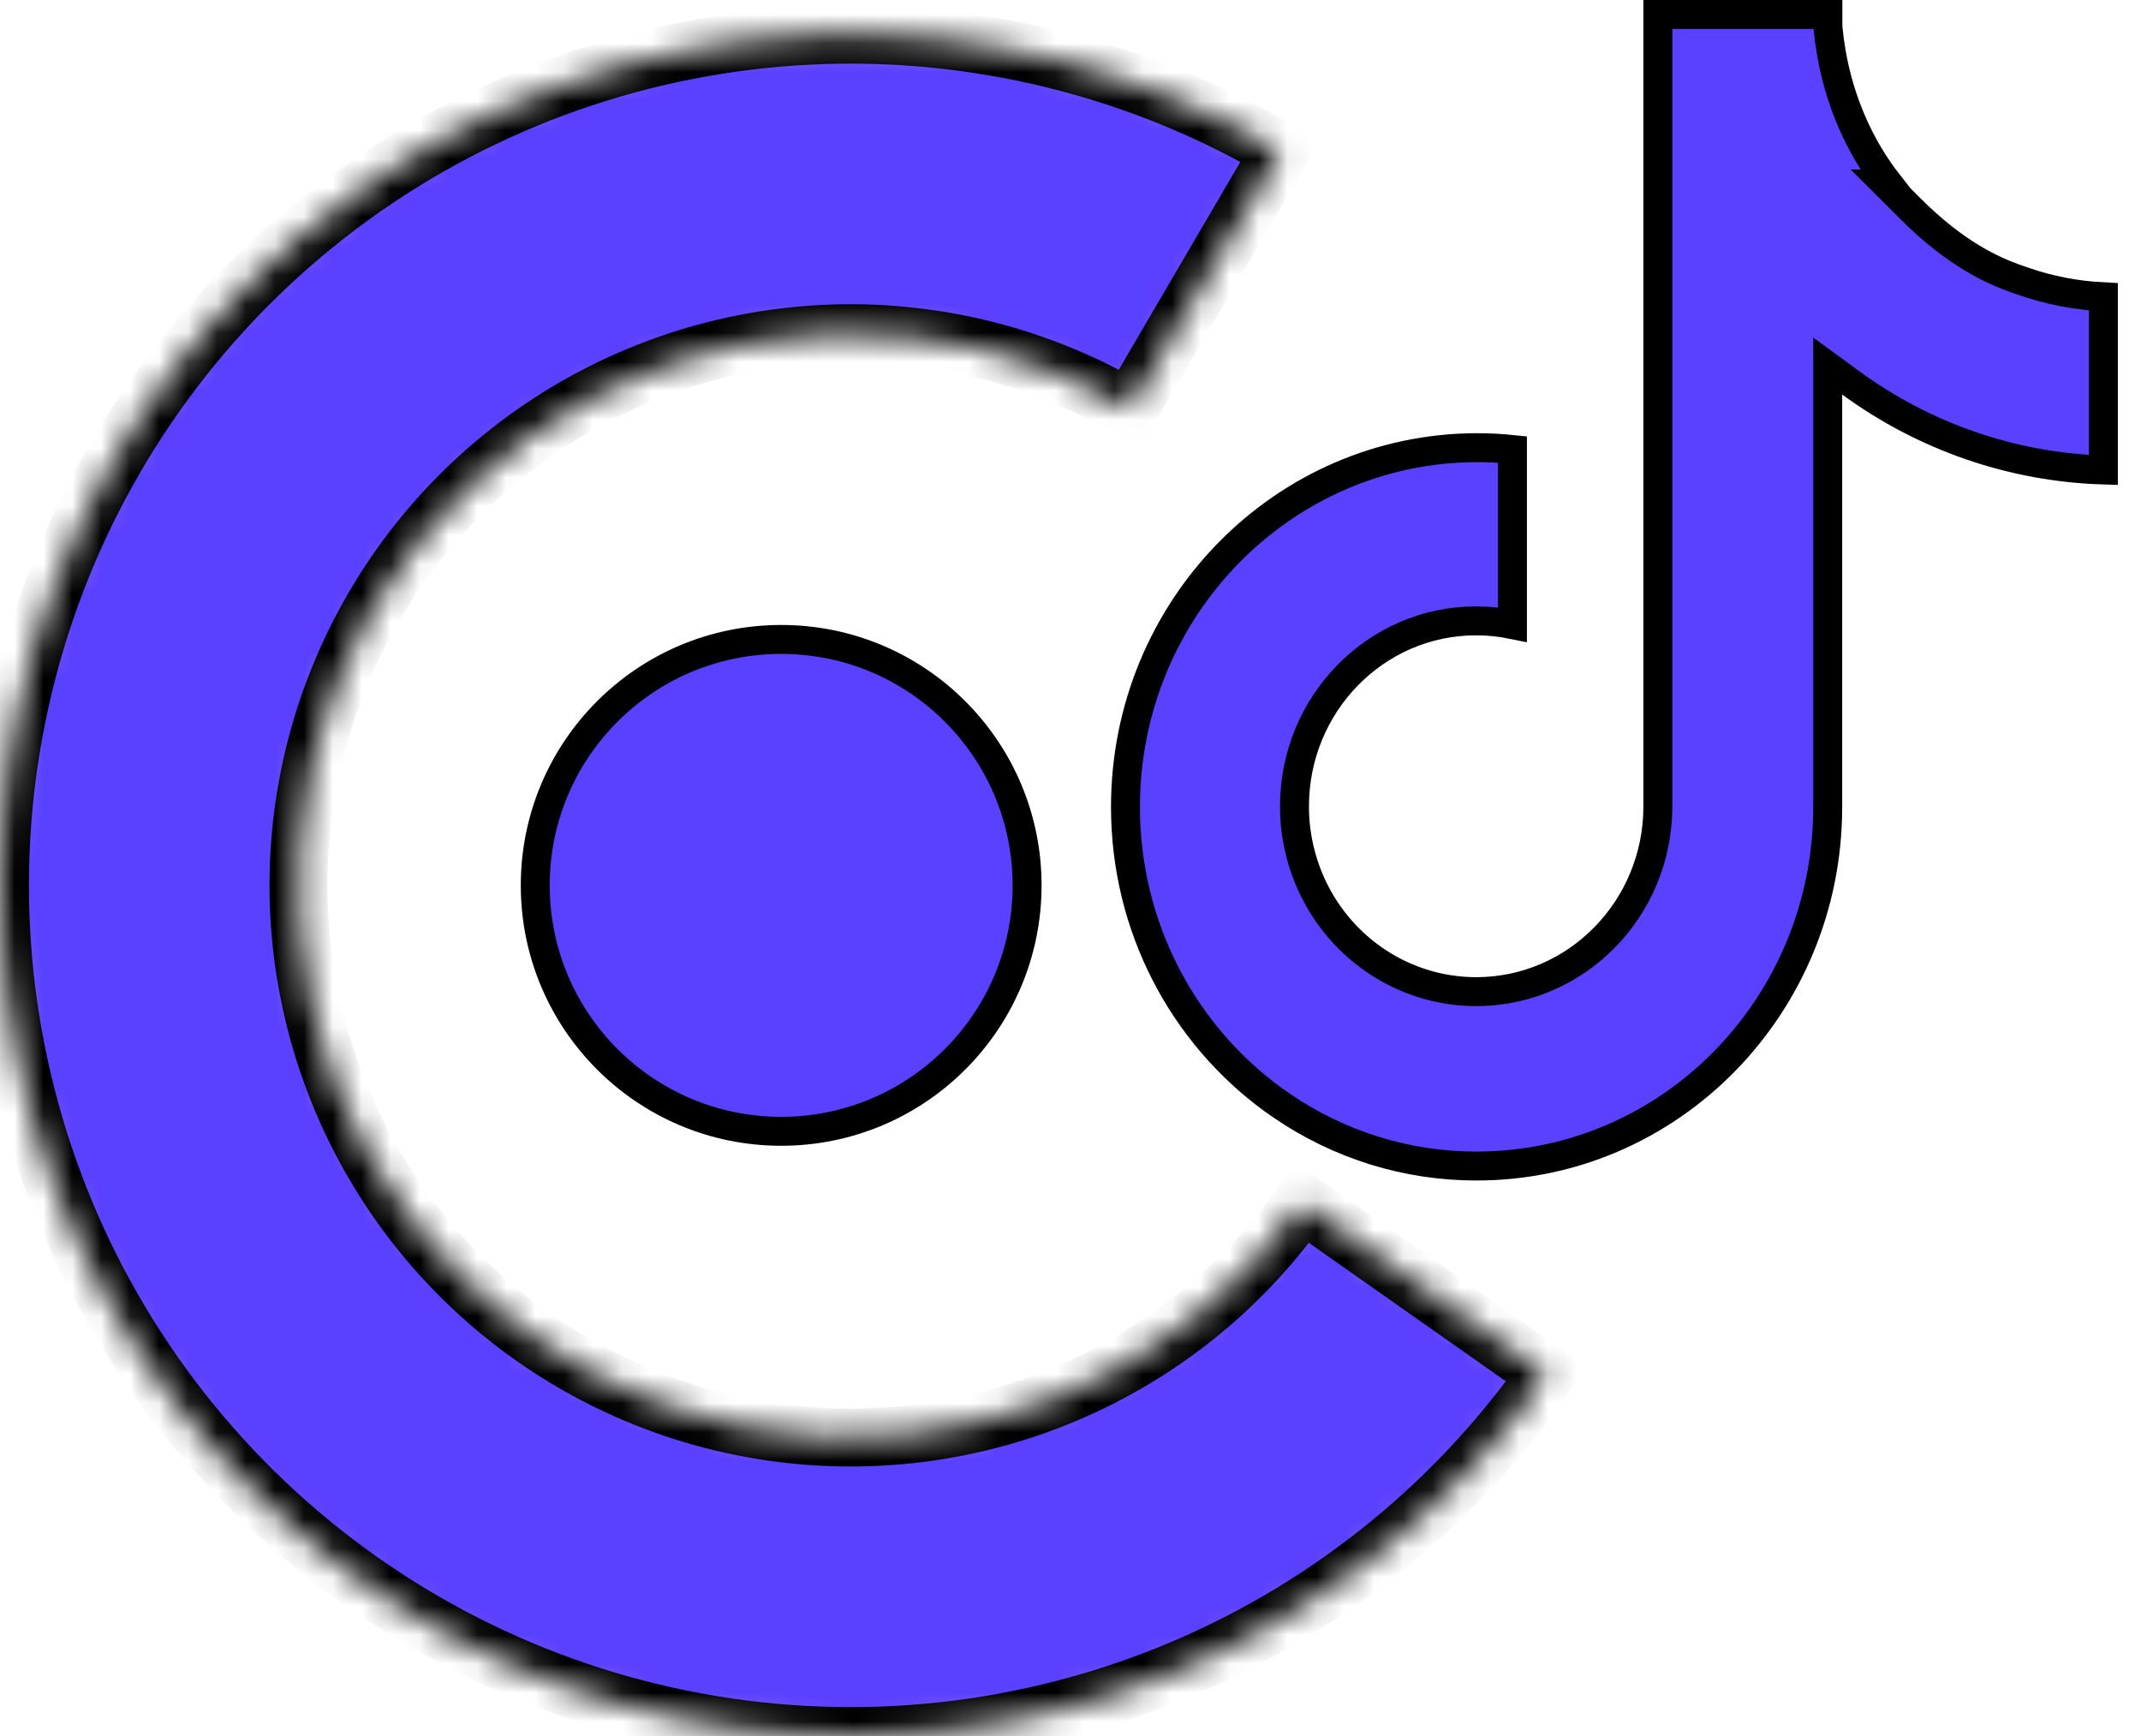
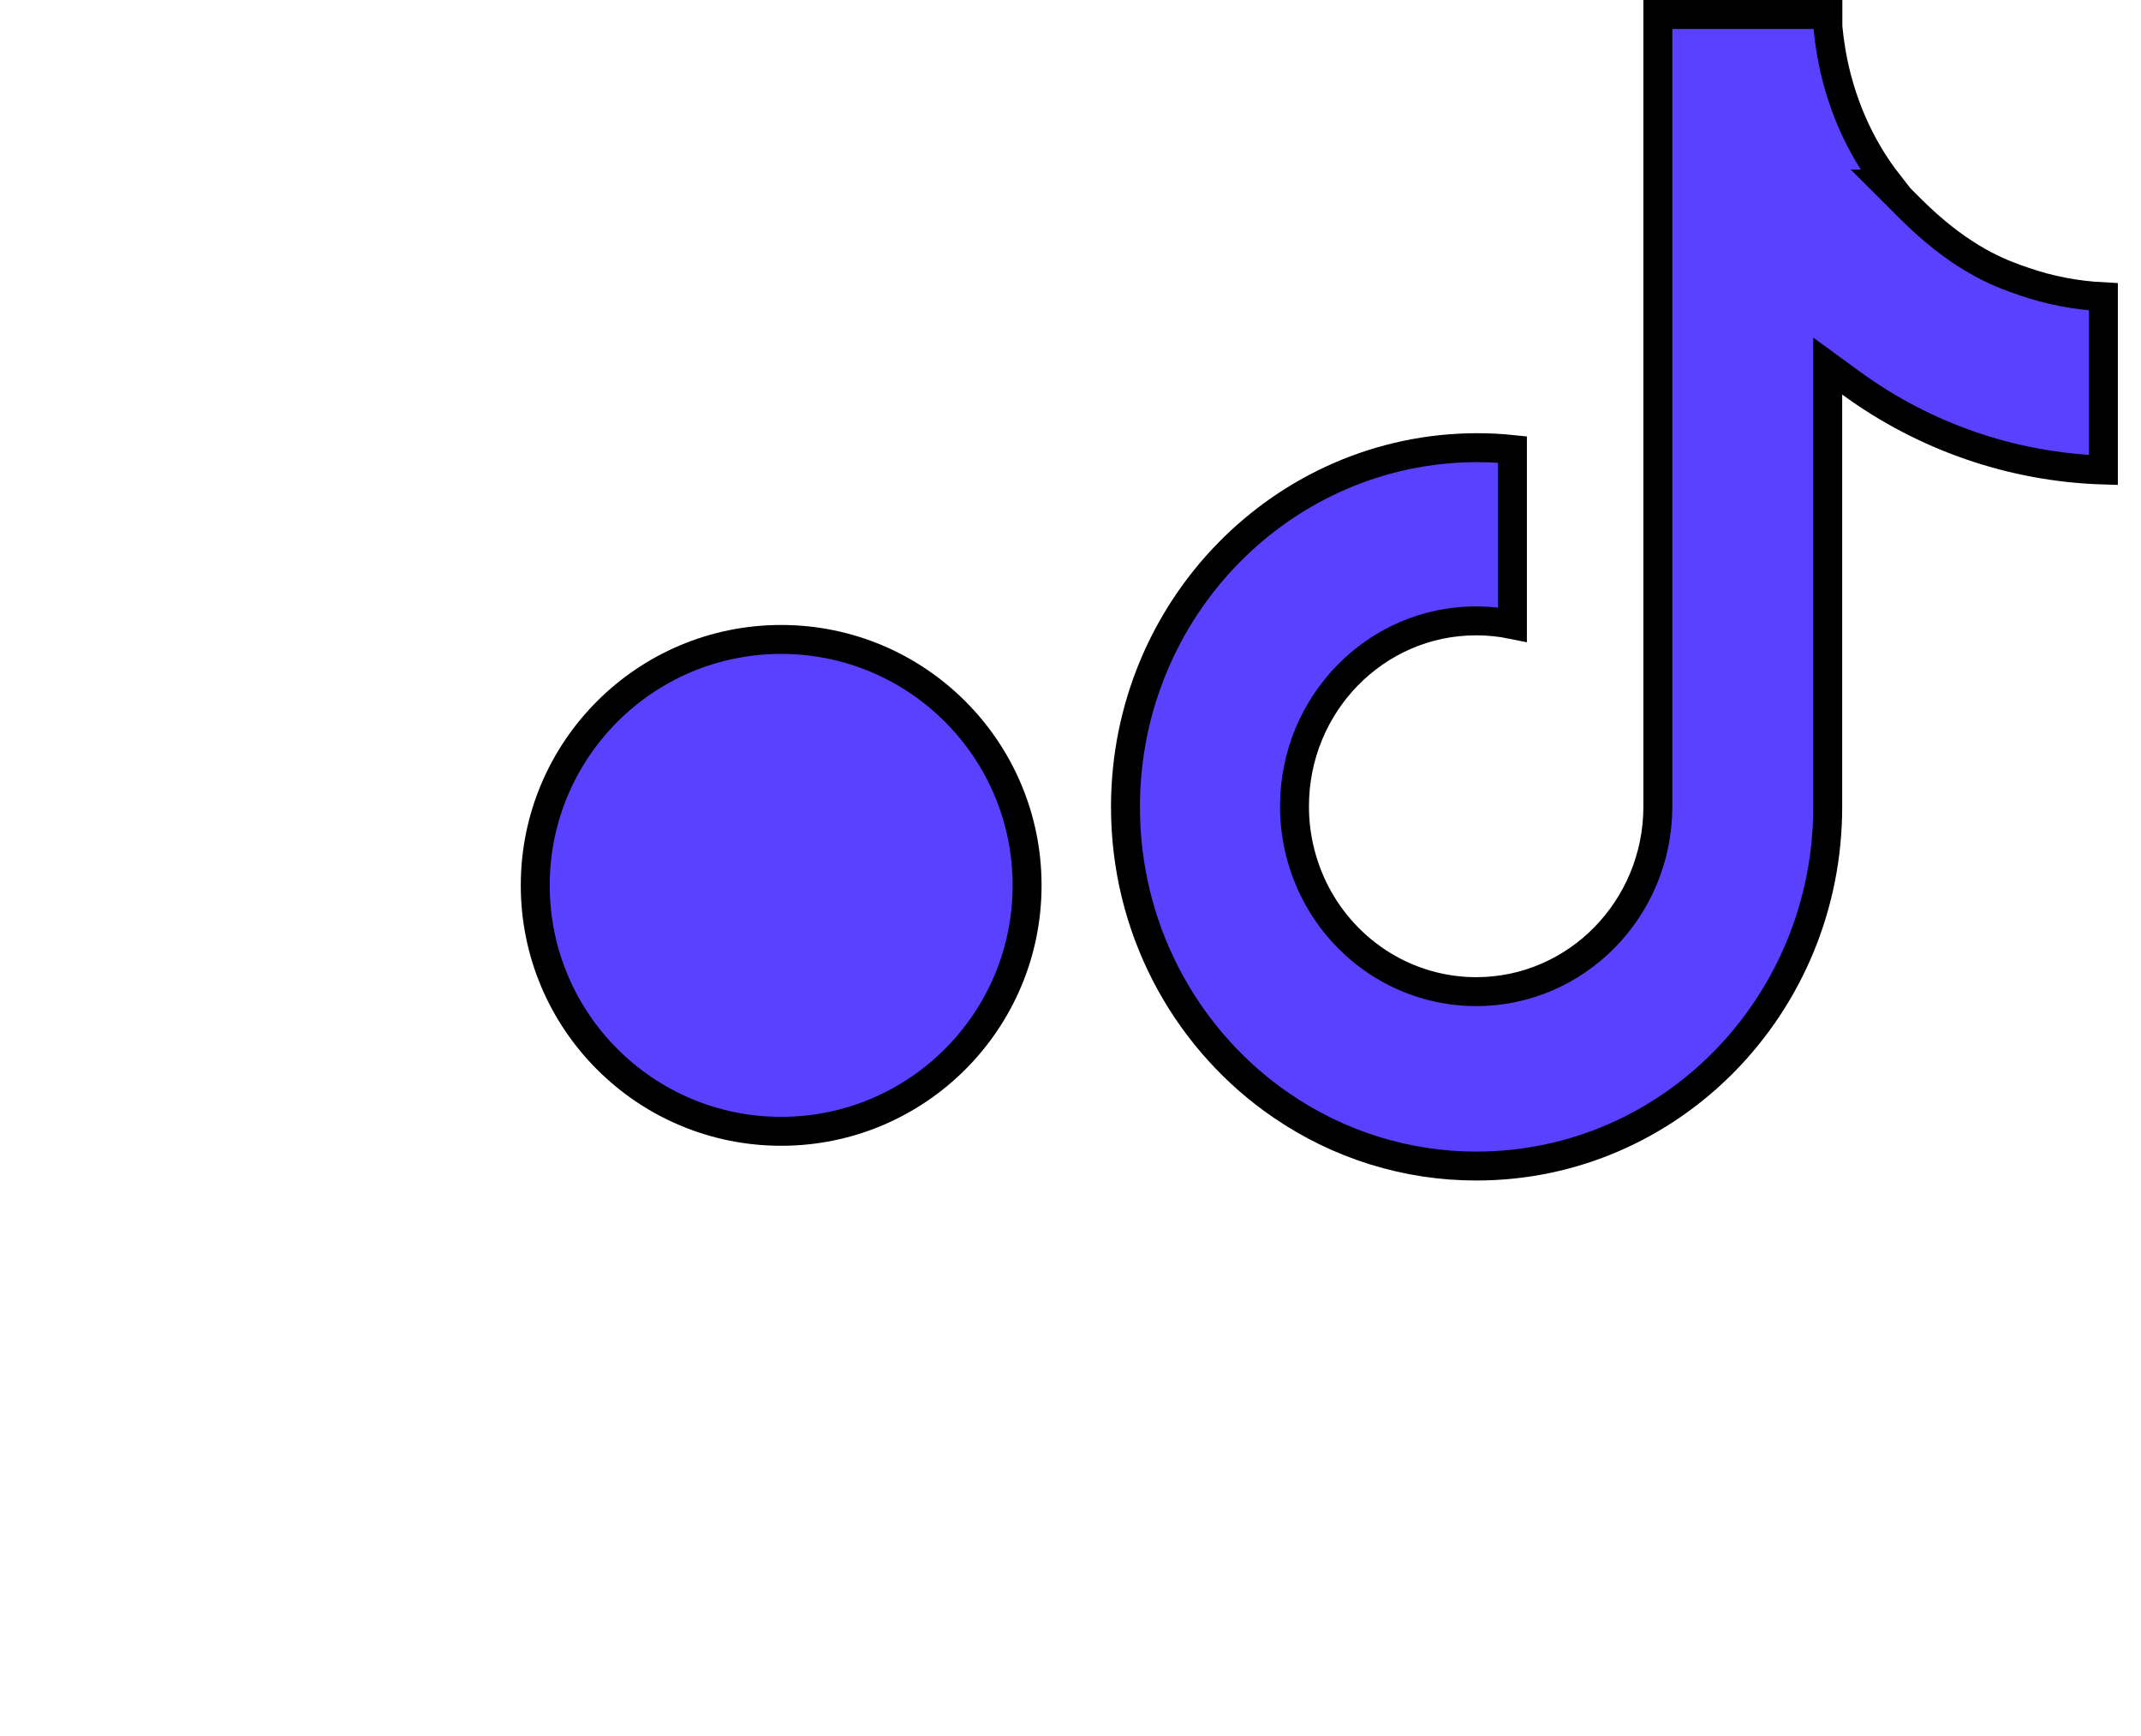
<svg xmlns="http://www.w3.org/2000/svg" width="74" height="60" viewBox="0 0 74 60" fill="none">
  <path d="M63.178 0.5V0.925L63.18 0.948C63.206 1.225 63.243 1.507 63.29 1.784V1.785C63.578 3.48 64.26 5.058 65.278 6.359H65.175L66.03 7.213C67.612 8.793 68.874 9.342 69.653 9.624L69.958 9.73C70.84 10.036 71.764 10.211 72.7 10.258V16.244C69.566 16.148 66.526 15.103 63.968 13.233L63.172 12.652V27.891C63.172 34.754 57.731 40.3 51.037 40.3H51.036C48.632 40.305 46.281 39.575 44.284 38.203L43.982 37.99C40.906 35.74 38.9 32.058 38.9 27.891C38.9 21.033 44.341 15.487 51.042 15.472C51.452 15.472 51.865 15.492 52.275 15.535V21.585C51.87 21.502 51.451 21.458 51.021 21.458C47.541 21.458 44.742 24.341 44.742 27.865L44.745 28.087C44.782 29.194 45.1 30.275 45.67 31.222C46.279 32.232 47.152 33.051 48.192 33.586C49.042 34.023 50.002 34.272 51.021 34.273C54.49 34.273 57.291 31.407 57.301 27.893V0.5H63.178Z" fill="#5A40FF" stroke="black" />
  <mask id="path-2-inside-1_2001_69" fill="white">
-     <path d="M53.453 47.506C50.169 52.178 45.596 55.792 40.292 57.908C34.988 60.024 29.182 60.549 23.584 59.419C17.987 58.289 12.839 55.554 8.77 51.547C4.702 47.54 1.888 42.434 0.673 36.855C-0.542 31.275 -0.105 25.462 1.929 20.126C3.963 14.79 7.508 10.162 12.129 6.807C16.751 3.453 22.249 1.517 27.953 1.236C33.656 0.954 39.319 2.341 44.247 5.224L39.038 14.127C35.839 12.255 32.163 11.355 28.46 11.538C24.758 11.72 21.189 12.977 18.189 15.155C15.188 17.333 12.888 20.337 11.567 23.801C10.246 27.265 9.963 31.038 10.752 34.66C11.54 38.282 13.367 41.597 16.008 44.198C18.649 46.799 21.991 48.575 25.625 49.308C29.259 50.041 33.027 49.7 36.471 48.327C39.914 46.954 42.883 44.607 45.014 41.574L53.453 47.506Z" />
-   </mask>
+     </mask>
  <path d="M53.453 47.506C50.169 52.178 45.596 55.792 40.292 57.908C34.988 60.024 29.182 60.549 23.584 59.419C17.987 58.289 12.839 55.554 8.77 51.547C4.702 47.54 1.888 42.434 0.673 36.855C-0.542 31.275 -0.105 25.462 1.929 20.126C3.963 14.79 7.508 10.162 12.129 6.807C16.751 3.453 22.249 1.517 27.953 1.236C33.656 0.954 39.319 2.341 44.247 5.224L39.038 14.127C35.839 12.255 32.163 11.355 28.46 11.538C24.758 11.72 21.189 12.977 18.189 15.155C15.188 17.333 12.888 20.337 11.567 23.801C10.246 27.265 9.963 31.038 10.752 34.66C11.54 38.282 13.367 41.597 16.008 44.198C18.649 46.799 21.991 48.575 25.625 49.308C29.259 50.041 33.027 49.7 36.471 48.327C39.914 46.954 42.883 44.607 45.014 41.574L53.453 47.506Z" fill="#5A40FF" stroke="black" stroke-width="2" mask="url(#path-2-inside-1_2001_69)" />
  <circle cx="27" cy="30.6" r="8.5" fill="#5A40FF" stroke="black" />
</svg>